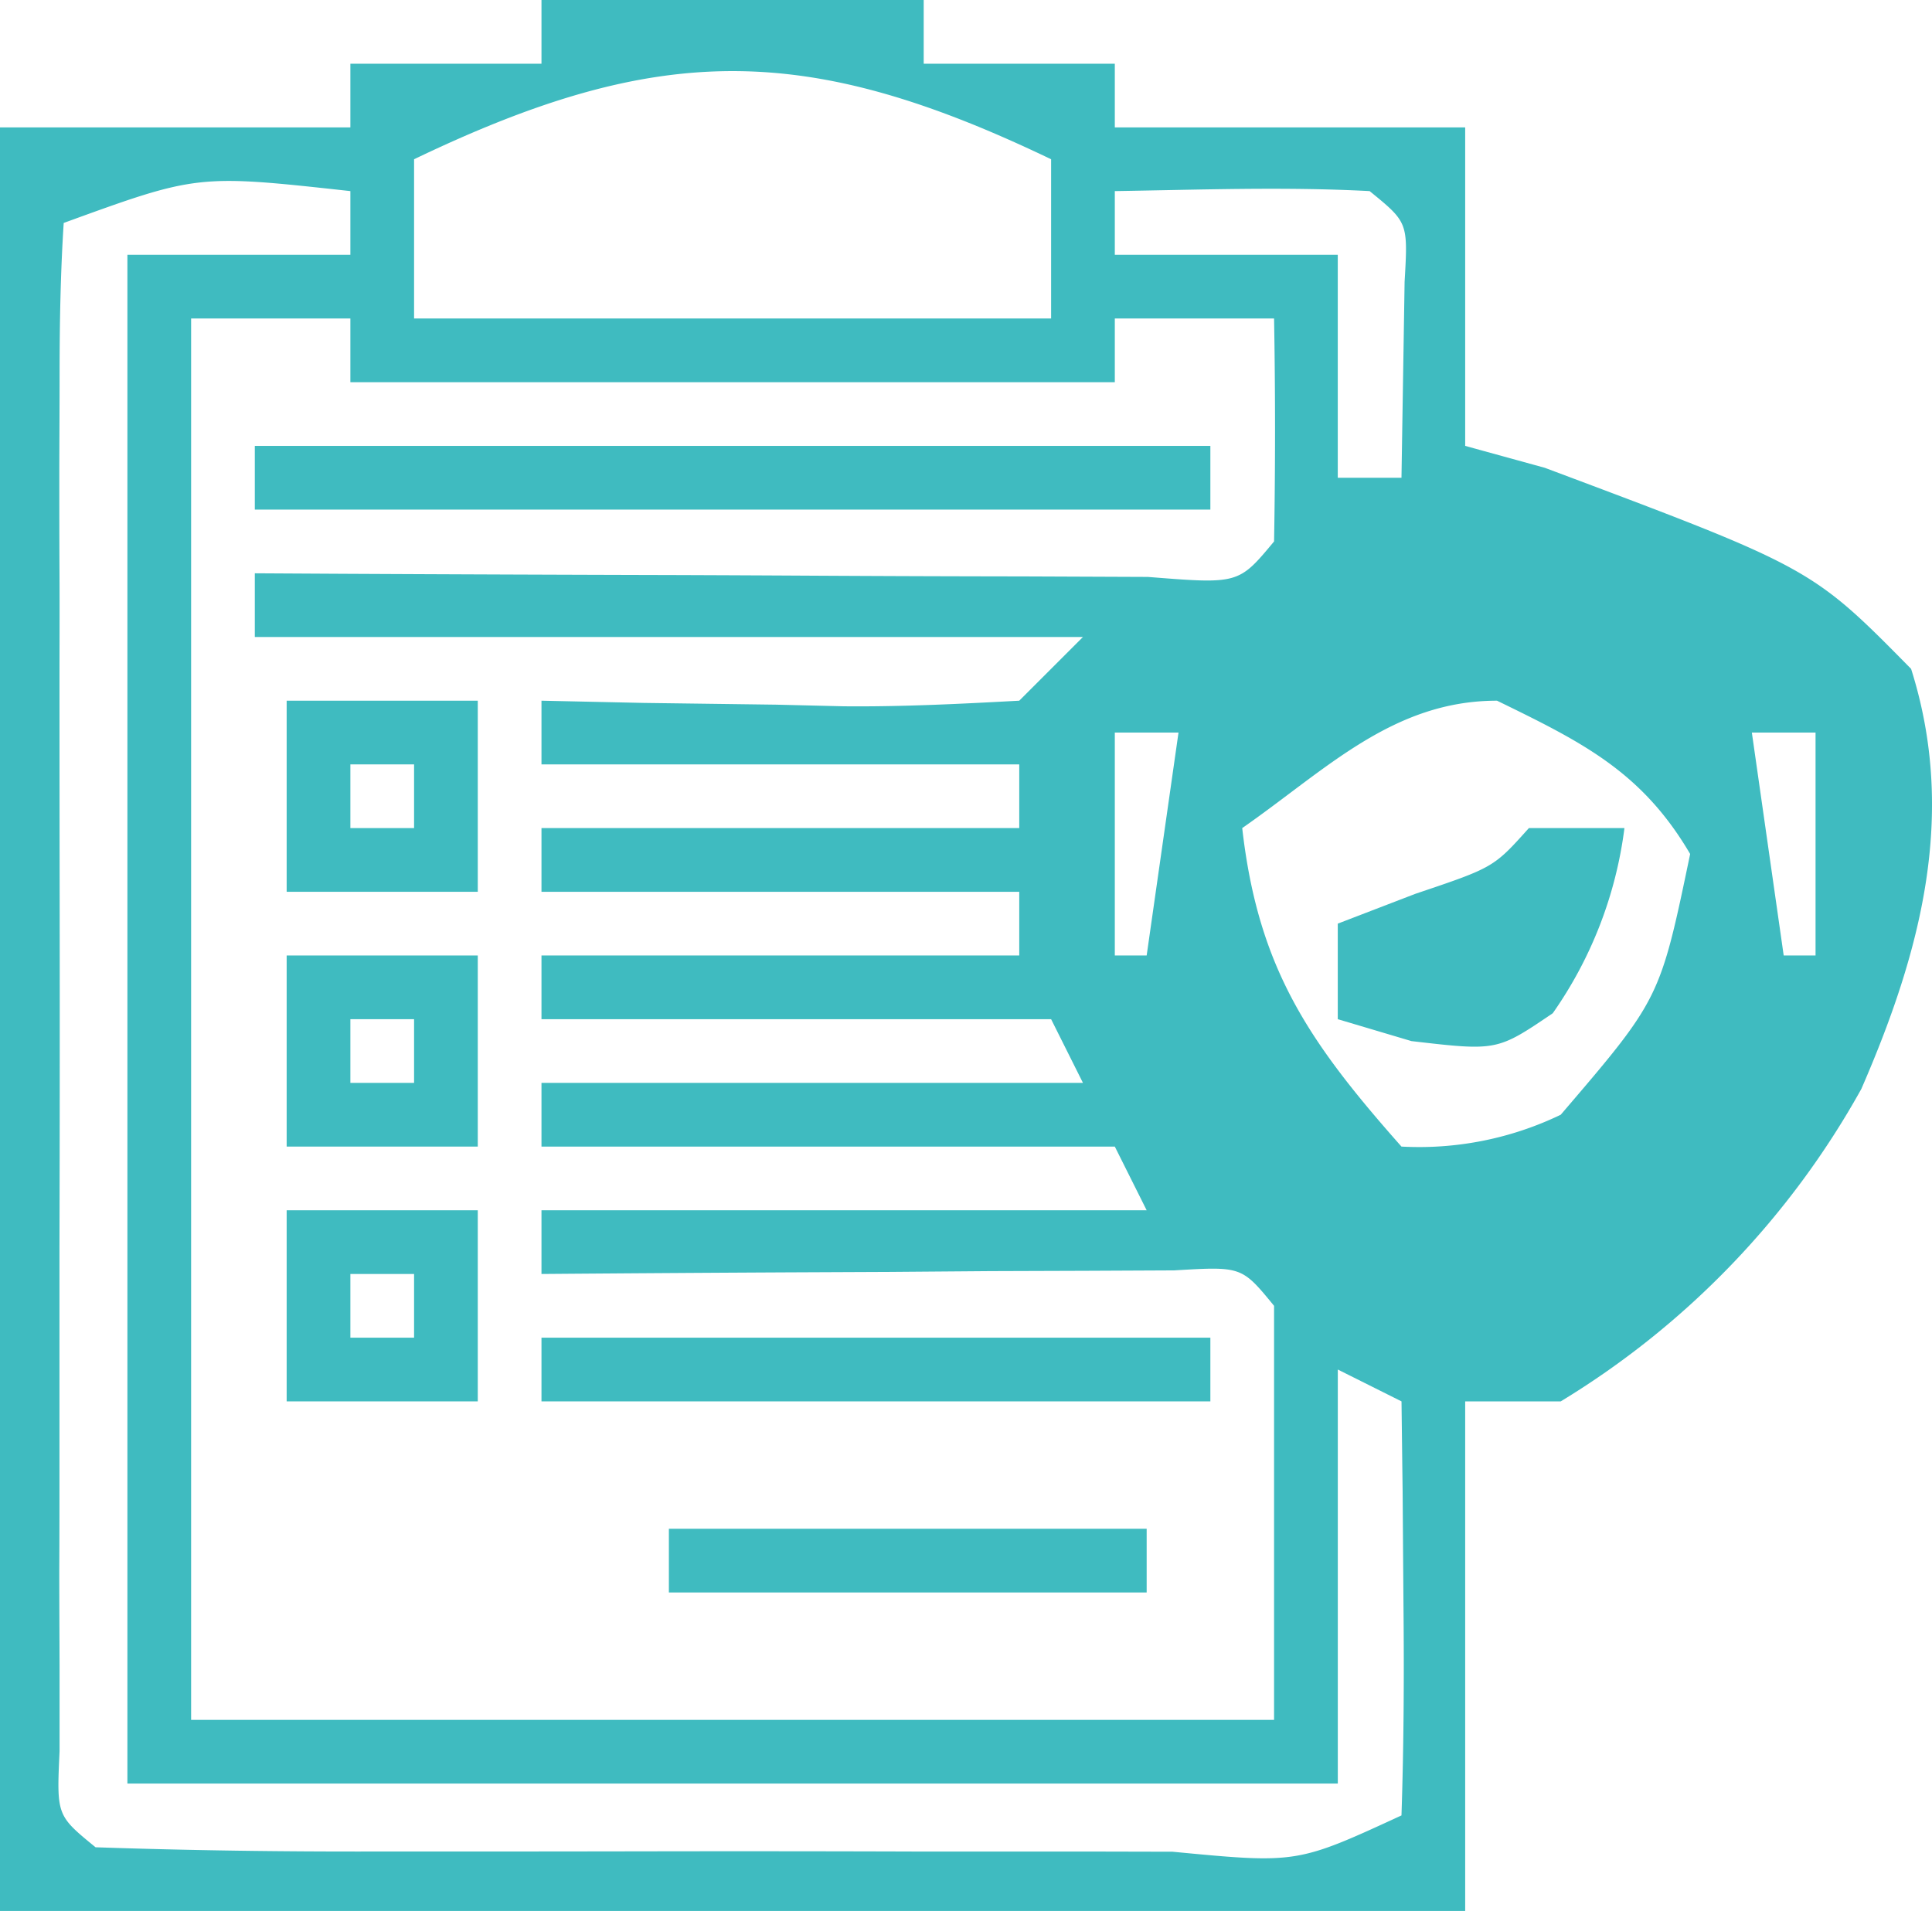
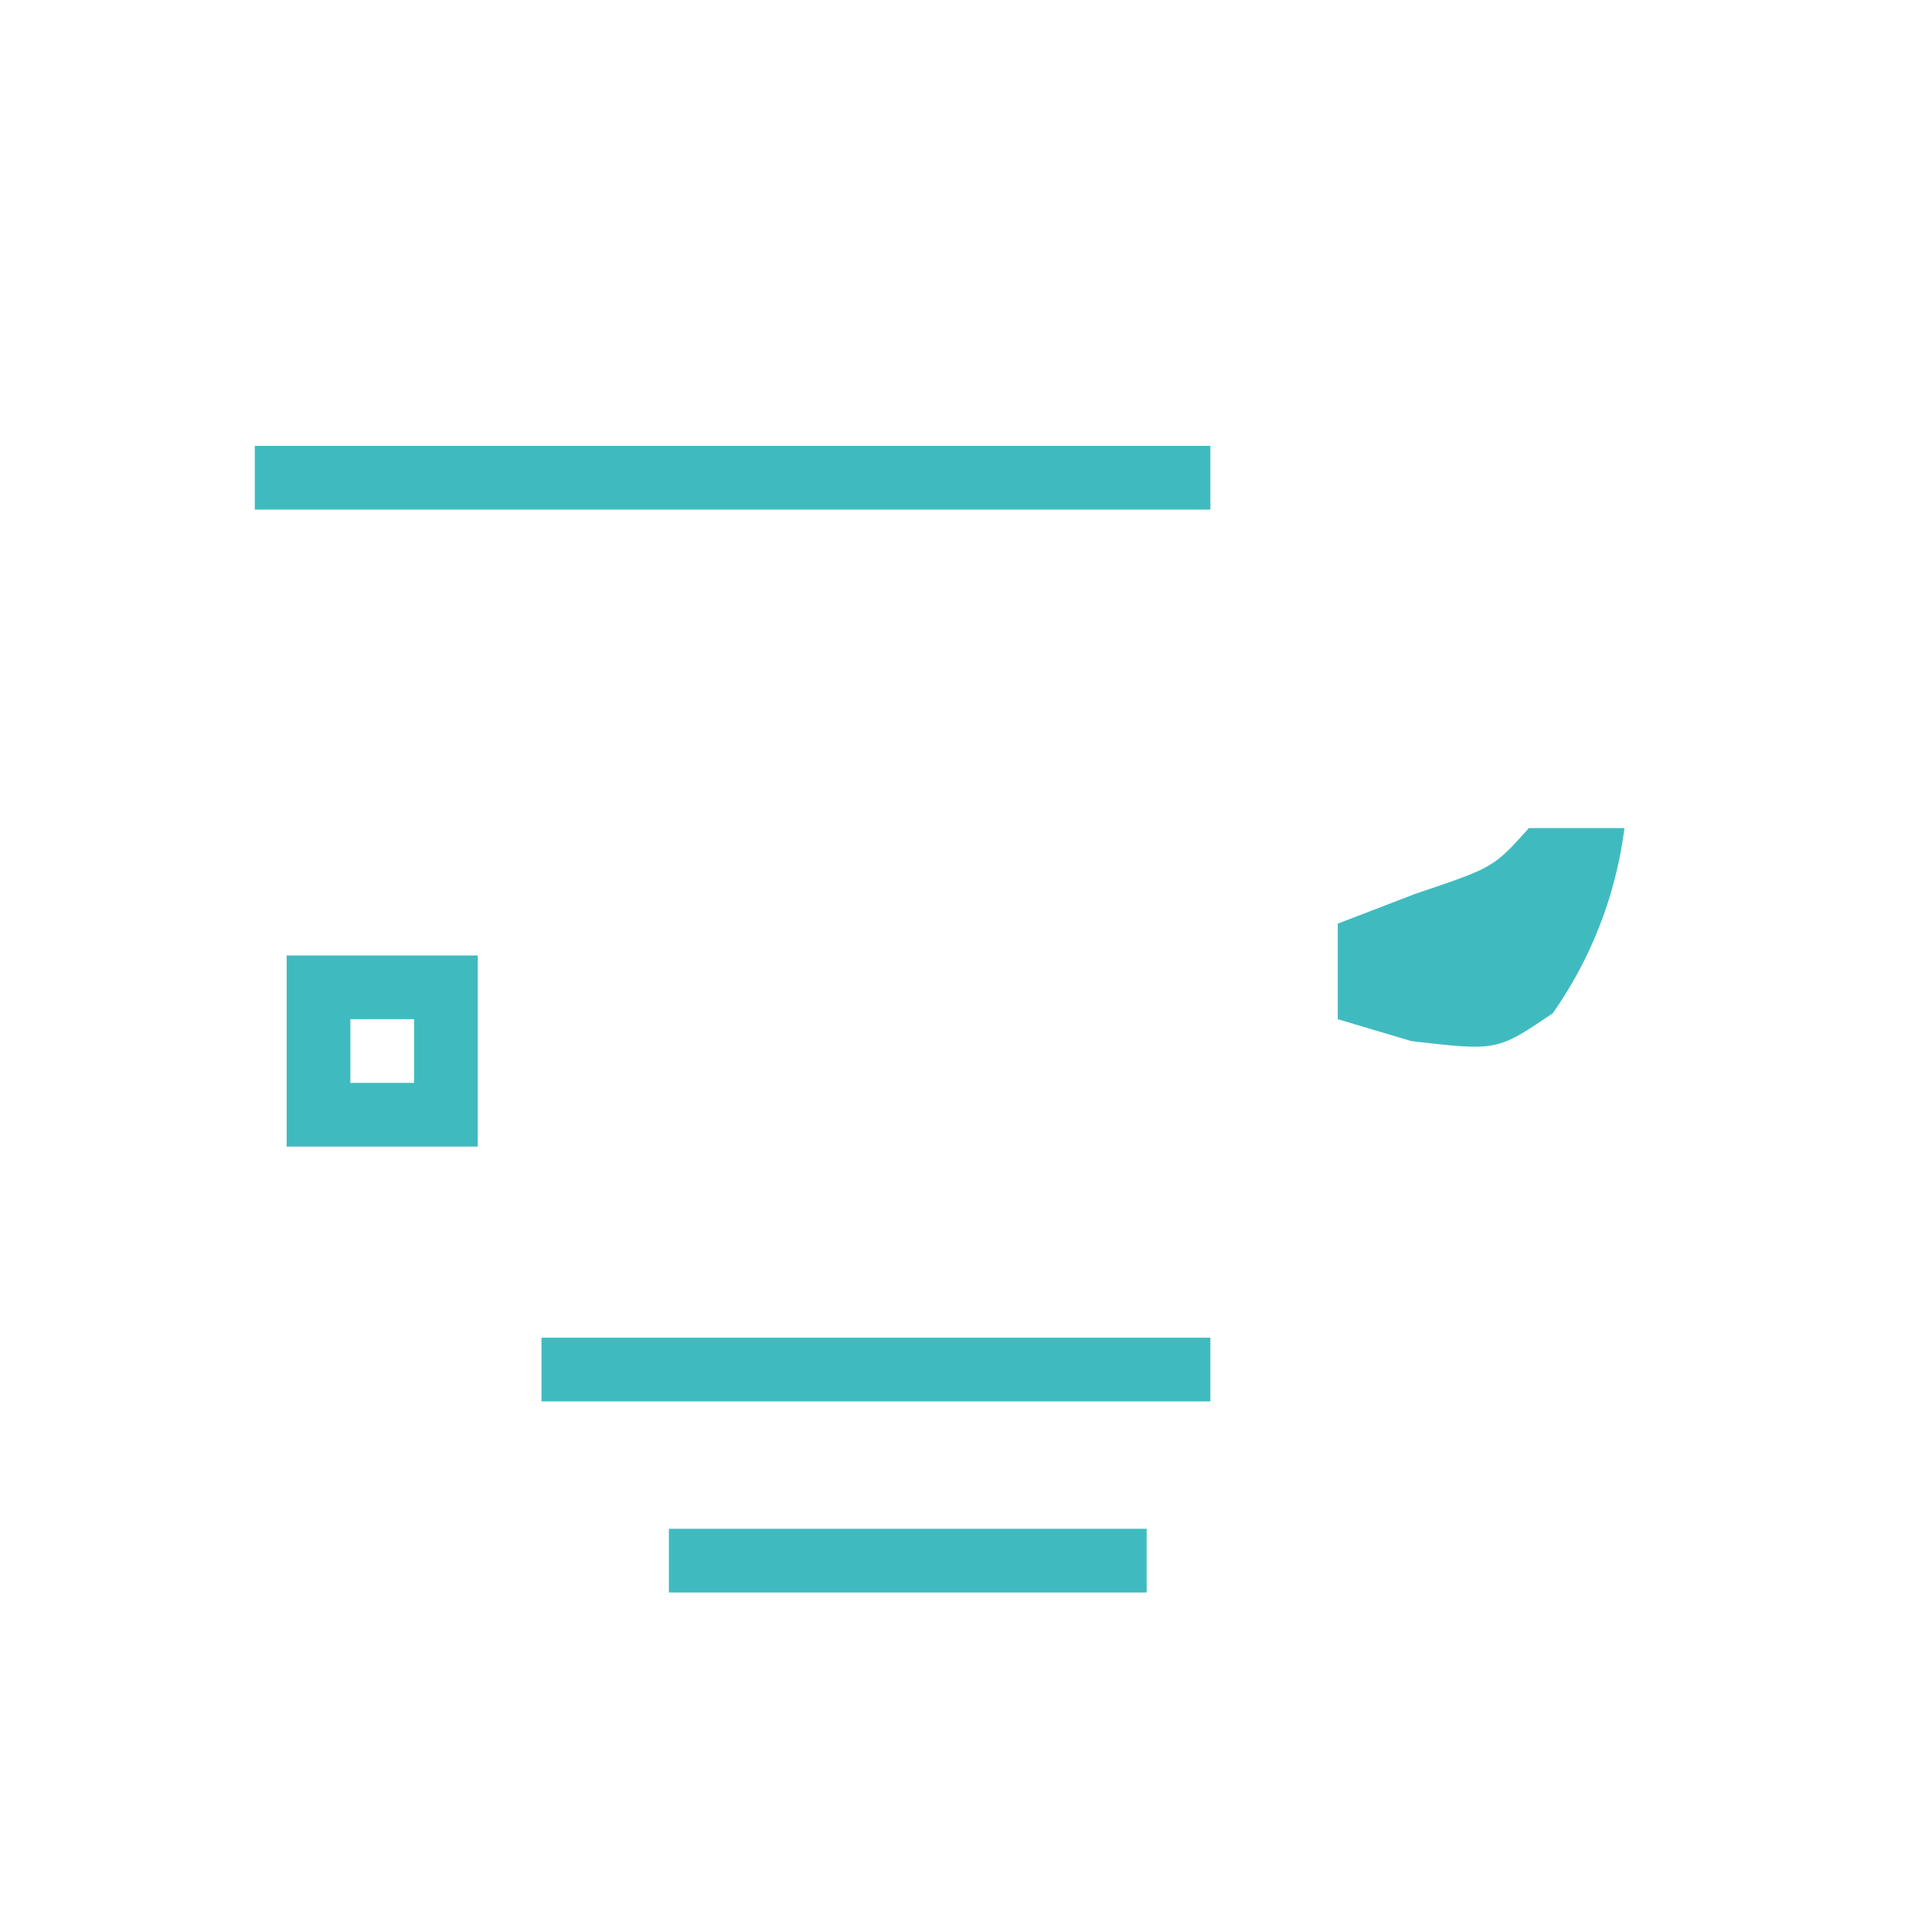
<svg xmlns="http://www.w3.org/2000/svg" width="60.656" height="60" viewBox="0 0 60.656 60">
  <g id="policy_controlling" transform="translate(-2 -2)">
-     <path id="Path_18" data-name="Path 18" d="M0,0H12V2h6V4H29V14l2.5.688c8.374,3.14,8.374,3.14,11.5,6.313,1.45,4.578.306,8.891-1.562,13.188A26.553,26.553,0,0,1,32,44H29V60H-17V4H-6V2H0ZM-4,5v5H16V5C8.312,1.31,3.688,1.31-4,5ZM-15,7c-.1,1.56-.128,3.124-.129,4.688,0,1-.006,2-.009,3.023,0,1.085,0,2.171.006,3.289s0,2.212,0,3.352q0,3.516.005,7.031.008,5.4-.006,10.8,0,3.406,0,6.813c0,1.085,0,2.171-.006,3.289,0,1,.006,2,.009,3.023,0,.883,0,1.766,0,2.676C-15.223,57-15.223,57-14,58c2.945.1,5.867.14,8.813.133l2.679,0q2.809,0,5.619-.005,4.316-.008,8.632.006l5.445,0,2.626.006C23.72,58.513,23.72,58.513,27,57c.073-2.186.084-4.375.063-6.562-.009-1.2-.018-2.4-.027-3.629-.012-.927-.023-1.854-.035-2.809l-2-1V56H-13V8h7V6C-10.8,5.472-10.8,5.472-15,7ZM18,6V8h7v7h2c.021-1.3.041-2.6.063-3.937.012-.731.023-1.462.035-2.215C27.206,6.983,27.206,6.983,26,6,23.329,5.859,20.676,5.958,18,6Zm-29,4V54H23V41c-1.016-1.239-1.016-1.239-3.133-1.113L17.09,39.9l-3,.01-3.154.025-3.166.014Q3.886,39.969,0,40V38H19l-1-2H0V34H17l-1-2H0V30H15V28H0V26H15V24H0V22l3.211.07,4.164.055,2.117.051C11.329,22.193,13.166,22.1,15,22l2-2H-9V18l2.83.016q5.18.026,10.36.039,2.245.008,4.49.021,3.221.018,6.441.022l3.92.016C21.886,18.34,21.886,18.34,23,17q.061-3.5,0-7H18v2H-6V10ZM22,26c.5,4.4,2.088,6.712,5,10a10.241,10.241,0,0,0,5-1c3.116-3.638,3.116-3.638,4.063-8.187C34.542,24.22,32.664,23.3,30,22,26.718,22,24.621,24.177,22,26Zm-4-3v7h1l1-7Zm20,0,1,7h1V23ZM19,30l1,2Zm19,0,1,2ZM20,32l1,2Zm17,0,1,2Zm-2,3,1,2Zm-8,5,4,1Z" transform="translate(19 2)" fill="#3fbbc0" />
    <path id="Path_19" data-name="Path 19" d="M0,0H30V2H0Z" transform="translate(10 16)" fill="#3fbbc0" />
    <path id="Path_20" data-name="Path 20" d="M0,0H21V2H0Z" transform="translate(19 44)" fill="#3fbbc0" />
    <path id="Path_21" data-name="Path 21" d="M0,0H3A12.955,12.955,0,0,1,.75,5.813C-1,7-1,7-3.687,6.688L-6,6V3l2.438-.937C-1.109,1.237-1.109,1.237,0,0Z" transform="translate(50 28)" fill="#3fbbc0" />
-     <path id="Path_22" data-name="Path 22" d="M0,0H6V6H0ZM2,2V4H4V2Z" transform="translate(11 40)" fill="#3fbbc0" />
    <path id="Path_23" data-name="Path 23" d="M0,0H6V6H0ZM2,2V4H4V2Z" transform="translate(11 32)" fill="#3fbbc0" />
-     <path id="Path_24" data-name="Path 24" d="M0,0H6V6H0ZM2,2V4H4V2Z" transform="translate(11 24)" fill="#3fbbc0" />
    <path id="Path_25" data-name="Path 25" d="M0,0H15V2H0Z" transform="translate(23 50)" fill="#3fbbc0" />
  </g>
</svg>